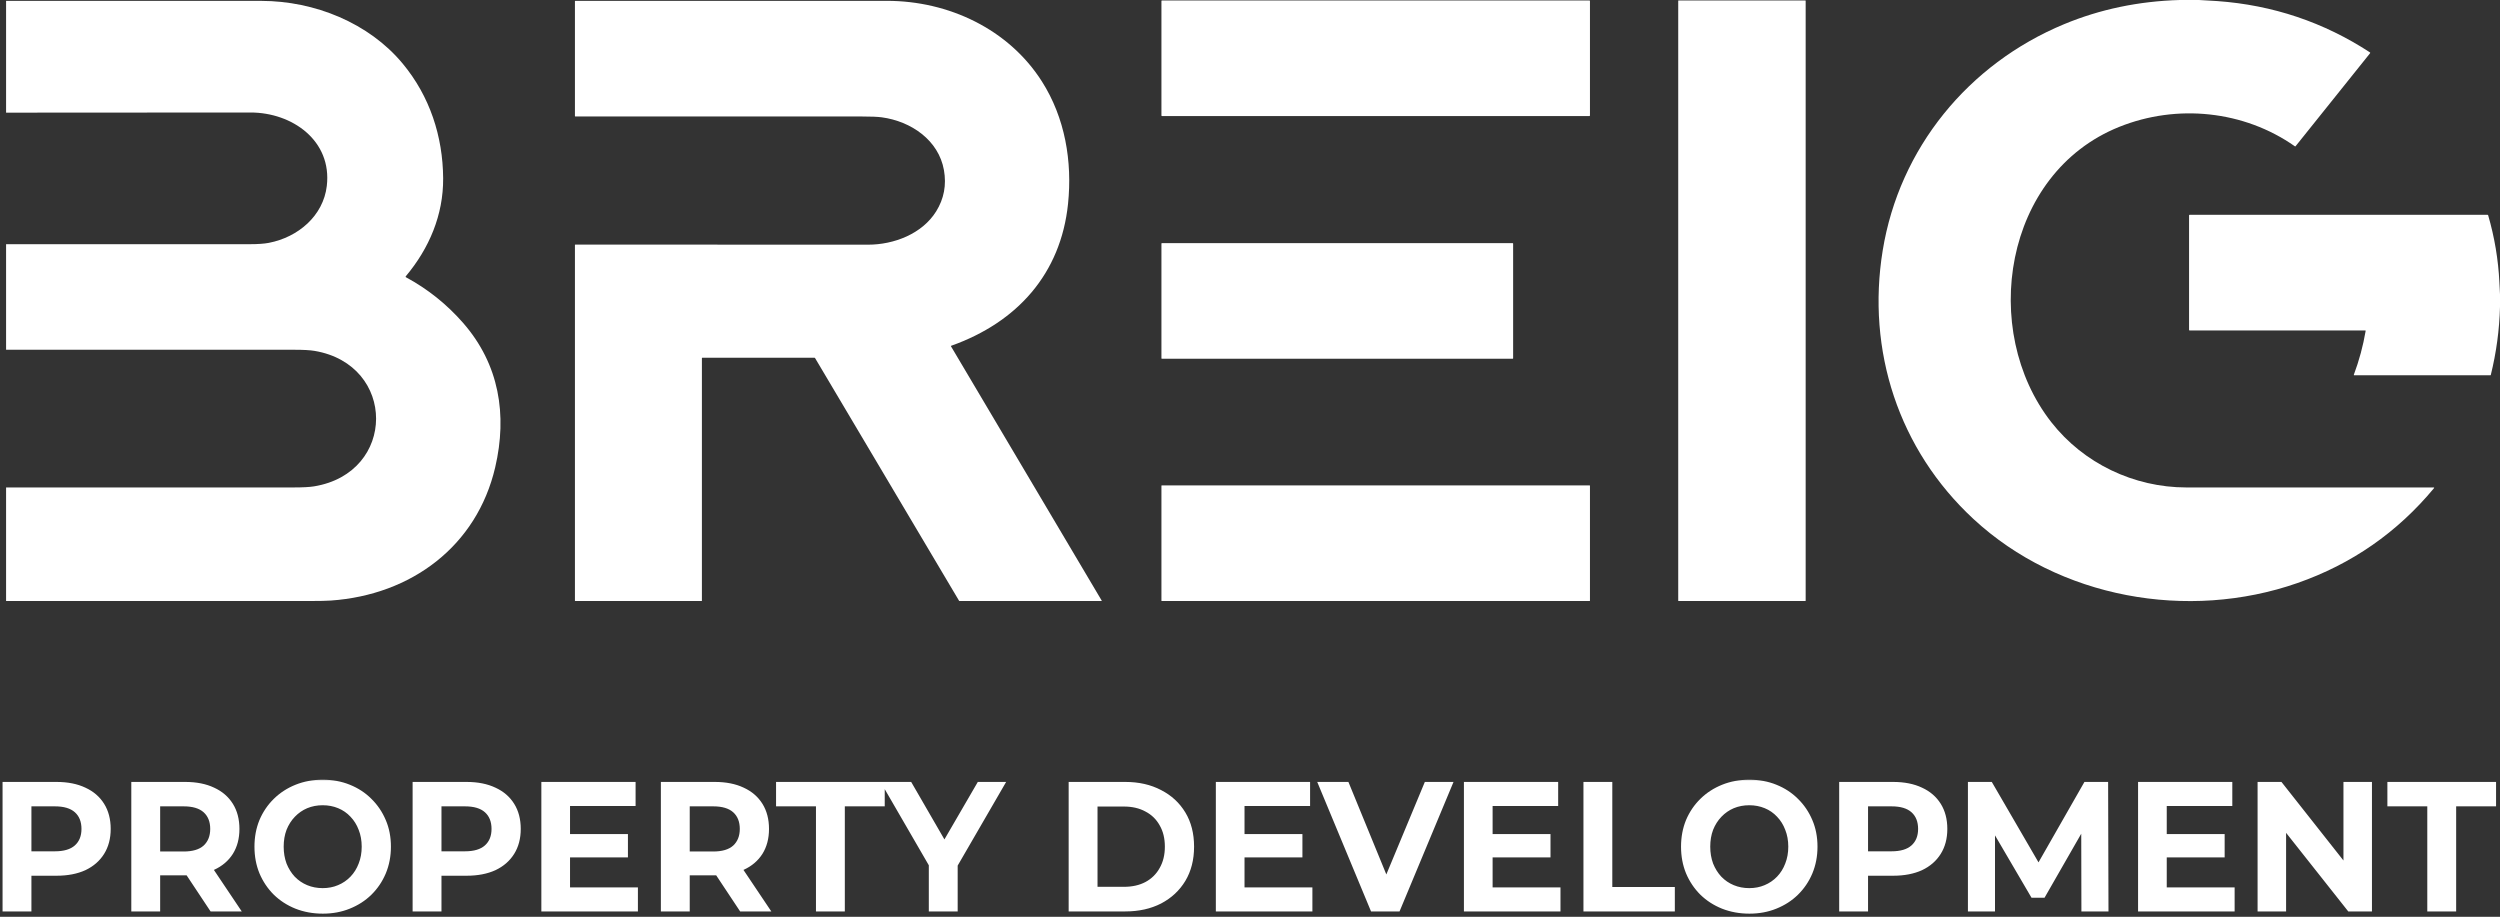
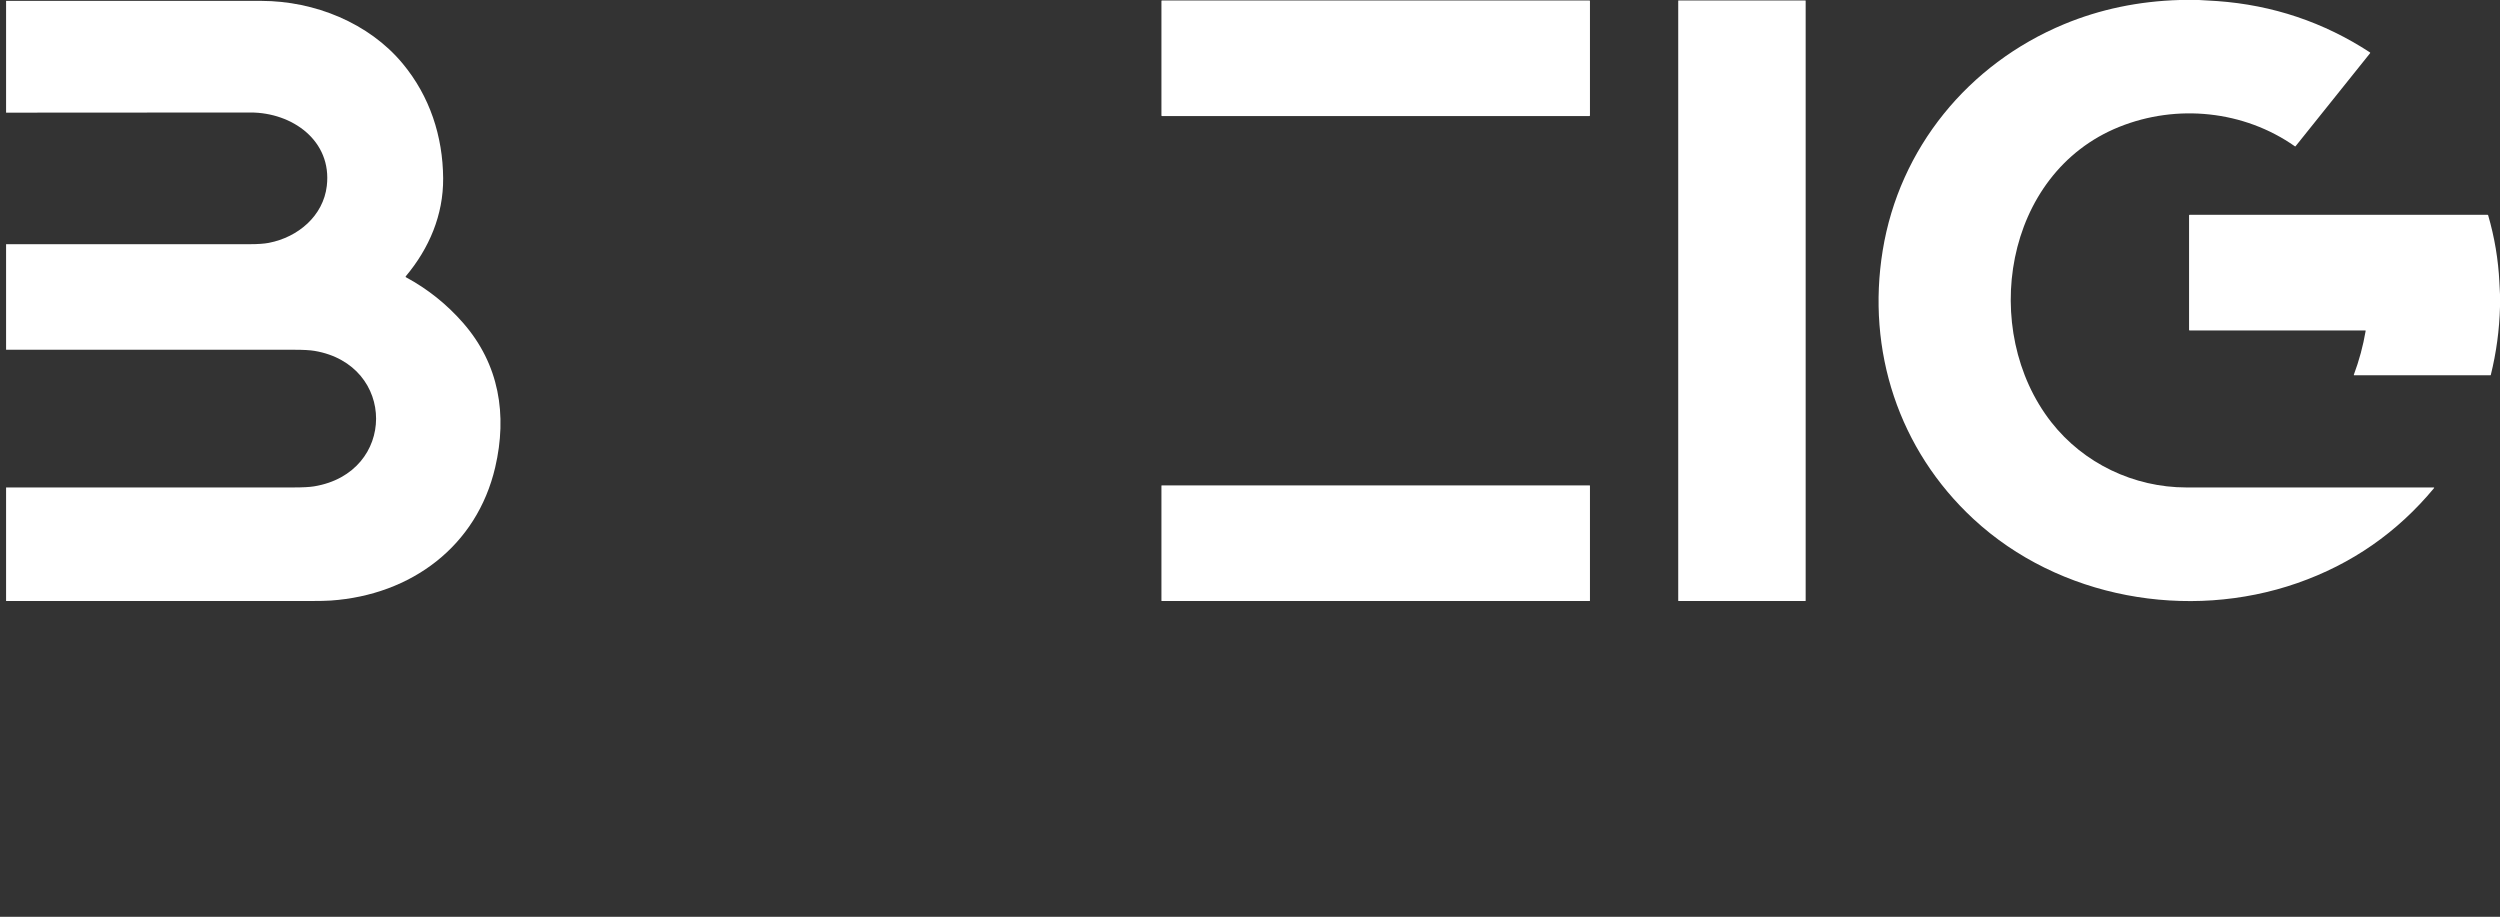
<svg xmlns="http://www.w3.org/2000/svg" width="619" height="227" viewBox="0 0 619 227" fill="none">
  <rect x="0" y="0" width="619" height="227" fill="#333333" stroke="none" />
  <g clip-path="url(#clip0_6016_265)">
    <path d="M539.708 0H544.457C545.966 0.068 547.471 0.156 548.971 0.264C562.729 1.253 575.336 5.486 586.791 12.965C586.808 12.976 586.823 12.991 586.835 13.008C586.846 13.026 586.853 13.045 586.858 13.066C586.861 13.086 586.859 13.108 586.855 13.128C586.849 13.148 586.84 13.167 586.826 13.184L568.387 36.2C568.336 36.263 568.279 36.271 568.212 36.224C555.582 27.348 538.996 25.681 524.723 31.414C496.044 42.933 490.136 81.853 507.922 104.558C515.894 114.735 528.349 120.69 541.341 120.693C561.78 120.699 582.202 120.701 602.605 120.698C602.623 120.698 602.64 120.703 602.655 120.712C602.67 120.721 602.682 120.734 602.69 120.75C602.697 120.765 602.7 120.783 602.699 120.8C602.696 120.817 602.69 120.833 602.679 120.847C593.573 131.828 582.294 139.666 568.84 144.363C541.738 153.826 509.794 148.108 488.644 128.519C470.074 111.319 462.122 86.77 466.159 62.007C470.272 36.755 487.303 15.854 511.076 5.985C519.971 2.292 529.515 0.297 539.708 0Z" fill="white" />
    <path d="M393.538 0.107H287.707C287.632 0.107 287.571 0.168 287.571 0.242V28.6C287.571 28.674 287.632 28.735 287.707 28.735H393.538C393.612 28.735 393.673 28.674 393.673 28.6V0.242C393.673 0.168 393.612 0.107 393.538 0.107Z" fill="white" />
    <path d="M446.991 0.107H415.62C415.57 0.107 415.529 0.148 415.529 0.197V148.723C415.529 148.773 415.57 148.813 415.62 148.813H446.991C447.041 148.813 447.082 148.773 447.082 148.723V0.197C447.082 0.148 447.041 0.107 446.991 0.107Z" fill="white" />
    <path d="M1.506 148.81V120.696C25.247 120.702 48.988 120.7 72.729 120.691C74.991 120.691 76.669 120.601 77.76 120.422C98.228 117.065 98.206 90.314 77.887 86.88C76.788 86.694 75.111 86.6 72.855 86.599C49.072 86.594 25.289 86.593 1.506 86.596V60.46C21.616 60.46 41.727 60.461 61.837 60.462C63.848 60.462 65.424 60.352 66.566 60.131C73.794 58.735 80.044 53.46 80.917 46.039C82.235 34.824 72.355 27.844 62.006 27.856C41.839 27.879 21.672 27.892 1.506 27.893V0.212C33.675 0.197 54.746 0.199 64.719 0.219C77.897 0.244 91.342 5.666 99.715 15.76C106.422 23.845 109.65 33.741 109.725 44.138C109.791 53.224 106.271 61.49 100.469 68.413C100.455 68.43 100.444 68.451 100.438 68.473C100.432 68.495 100.432 68.518 100.436 68.541C100.44 68.563 100.45 68.584 100.463 68.602C100.477 68.621 100.494 68.636 100.515 68.647C105.913 71.567 110.631 75.336 114.666 79.954C123.64 90.222 125.633 102.726 122.613 115.704C118.066 135.228 101.837 147.302 81.939 148.693C80.826 148.771 79.143 148.81 76.892 148.81C51.764 148.815 26.635 148.815 1.506 148.81Z" fill="white" />
-     <path d="M173.791 88.701V148.748C173.791 148.765 173.784 148.781 173.771 148.794C173.759 148.806 173.743 148.813 173.725 148.813H142.457C142.443 148.813 142.43 148.81 142.417 148.805C142.405 148.799 142.393 148.792 142.384 148.782C142.374 148.772 142.367 148.761 142.361 148.748C142.356 148.735 142.354 148.722 142.354 148.708V60.656C142.354 60.592 142.386 60.559 142.452 60.559C166.601 60.563 190.759 60.571 214.921 60.584C221.315 60.587 228.329 57.914 231.796 52.333C233.733 49.212 234.375 45.805 233.718 42.112C232.406 34.714 225.591 30.026 218.318 29.048C217.3 28.91 215.621 28.841 213.281 28.841C189.656 28.835 166.045 28.834 142.449 28.839C142.385 28.839 142.354 28.807 142.354 28.742V0.311C142.354 0.298 142.356 0.285 142.361 0.272C142.367 0.26 142.374 0.249 142.384 0.239C142.393 0.23 142.405 0.222 142.417 0.217C142.43 0.212 142.443 0.209 142.457 0.209C168.151 0.208 193.863 0.208 219.59 0.209C234.905 0.209 249.746 7.237 257.969 20.154C263.71 29.17 265.534 39.972 264.445 50.479C262.656 67.734 251.916 79.788 235.506 85.616C235.44 85.639 235.424 85.68 235.461 85.74L272.772 148.691C272.82 148.772 272.798 148.813 272.702 148.813H237.577C237.554 148.813 237.531 148.807 237.512 148.795C237.492 148.784 237.476 148.768 237.464 148.748L201.827 88.686C201.779 88.607 201.706 88.567 201.613 88.567H173.927C173.836 88.567 173.791 88.612 173.791 88.701Z" fill="white" />
    <path d="M619 72.877V75.982C618.848 81.684 618.09 87.298 616.726 92.824C616.72 92.852 616.705 92.876 616.681 92.894C616.658 92.911 616.63 92.921 616.601 92.921H582.902C582.808 92.921 582.776 92.877 582.809 92.789C584.127 89.264 585.103 85.647 585.734 81.94C585.735 81.925 585.735 81.91 585.731 81.896C585.726 81.882 585.72 81.868 585.71 81.857C585.701 81.846 585.687 81.837 585.674 81.83C585.66 81.824 585.645 81.82 585.63 81.82H542.155C542.059 81.82 542.011 81.773 542.011 81.678V53.327C542.011 53.236 542.057 53.19 542.149 53.19H615.91C615.993 53.19 616.047 53.231 616.071 53.312C617.651 58.751 618.577 64.288 618.851 69.925C618.898 70.909 618.947 71.893 619 72.877Z" fill="white" />
-     <path d="M374.536 60.203H287.687C287.622 60.203 287.571 60.254 287.571 60.318V88.716C287.571 88.779 287.622 88.83 287.687 88.83H374.536C374.599 88.83 374.651 88.779 374.651 88.716V60.318C374.651 60.254 374.599 60.203 374.536 60.203Z" fill="white" />
    <path d="M393.583 148.812H287.662C287.638 148.812 287.615 148.803 287.597 148.786C287.58 148.769 287.571 148.746 287.571 148.723V120.277C287.571 120.253 287.58 120.23 287.597 120.214C287.615 120.197 287.638 120.188 287.662 120.188H393.583C393.607 120.188 393.63 120.197 393.646 120.214C393.664 120.23 393.673 120.253 393.673 120.277V148.723C393.673 148.746 393.664 148.769 393.646 148.786C393.63 148.803 393.607 148.812 393.583 148.812Z" fill="white" />
    <mask id="mask0_6016_265" style="mask-type:luminance" maskUnits="userSpaceOnUse" x="0" y="192" width="619" height="35">
-       <path d="M619 192.424H0V227H619V192.424Z" fill="white" />
-     </mask>
+       </mask>
    <g mask="url(#mask0_6016_265)">
      <path d="M0.634 225.671V193.607H13.999C16.763 193.607 19.145 194.08 21.145 195.027C23.144 195.943 24.688 197.272 25.776 199.011C26.864 200.752 27.408 202.83 27.408 205.241C27.408 207.624 26.864 209.685 25.776 211.426C24.688 213.166 23.144 214.509 21.145 215.456C19.145 216.371 16.763 216.83 13.999 216.83H4.604L7.78 213.487V225.671H0.634ZM7.78 214.31L4.604 210.784H13.602C15.807 210.784 17.454 210.295 18.542 209.318C19.63 208.341 20.174 206.982 20.174 205.241C20.174 203.47 19.63 202.096 18.542 201.119C17.454 200.142 15.807 199.653 13.602 199.653H4.604L7.78 196.126V214.31ZM32.51 225.671V193.607H45.875C48.639 193.607 51.021 194.08 53.02 195.027C55.02 195.943 56.564 197.272 57.652 199.011C58.74 200.752 59.284 202.83 59.284 205.241C59.284 207.624 58.74 209.685 57.652 211.426C56.564 213.135 55.02 214.449 53.02 215.364C51.021 216.28 48.639 216.738 45.875 216.738H36.48L39.655 213.487V225.671H32.51ZM52.138 225.671L44.419 214.035H52.05L59.857 225.671H52.138ZM39.655 214.31L36.48 210.83H45.478C47.683 210.83 49.33 210.342 50.418 209.365C51.506 208.356 52.05 206.982 52.05 205.241C52.05 203.47 51.506 202.096 50.418 201.119C49.33 200.142 47.683 199.653 45.478 199.653H36.48L39.655 196.126V214.31ZM79.943 226.22C77.502 226.22 75.238 225.808 73.15 224.984C71.091 224.159 69.298 222.998 67.769 221.502C66.269 220.006 65.093 218.251 64.24 216.235C63.416 214.219 63.005 212.021 63.005 209.638C63.005 207.257 63.416 205.058 64.24 203.043C65.093 201.027 66.284 199.271 67.813 197.776C69.342 196.278 71.135 195.119 73.194 194.294C75.252 193.47 77.487 193.057 79.899 193.057C82.339 193.057 84.574 193.47 86.603 194.294C88.662 195.119 90.441 196.278 91.94 197.776C93.469 199.271 94.66 201.027 95.513 203.043C96.366 205.027 96.792 207.227 96.792 209.638C96.792 212.021 96.366 214.235 95.513 216.28C94.66 218.296 93.469 220.052 91.94 221.549C90.441 223.015 88.662 224.159 86.603 224.984C84.574 225.808 82.354 226.22 79.943 226.22ZM79.899 219.9C81.281 219.9 82.545 219.655 83.692 219.166C84.868 218.678 85.897 217.976 86.78 217.06C87.662 216.143 88.338 215.059 88.809 213.807C89.309 212.555 89.558 211.166 89.558 209.638C89.558 208.112 89.309 206.723 88.809 205.471C88.338 204.219 87.662 203.135 86.78 202.218C85.927 201.302 84.912 200.6 83.736 200.112C82.56 199.623 81.281 199.378 79.899 199.378C78.516 199.378 77.237 199.623 76.061 200.112C74.914 200.6 73.9 201.302 73.017 202.218C72.135 203.135 71.444 204.219 70.944 205.471C70.474 206.723 70.239 208.112 70.239 209.638C70.239 211.135 70.474 212.525 70.944 213.807C71.444 215.059 72.121 216.143 72.973 217.06C73.856 217.976 74.885 218.678 76.061 219.166C77.237 219.655 78.516 219.9 79.899 219.9ZM102.163 225.671V193.607H115.528C118.292 193.607 120.674 194.08 122.674 195.027C124.673 195.943 126.217 197.272 127.305 199.011C128.393 200.752 128.937 202.83 128.937 205.241C128.937 207.624 128.393 209.685 127.305 211.426C126.217 213.166 124.673 214.509 122.674 215.456C120.674 216.371 118.292 216.83 115.528 216.83H106.132L109.309 213.487V225.671H102.163ZM109.309 214.31L106.132 210.784H115.131C117.336 210.784 118.983 210.295 120.071 209.318C121.159 208.341 121.703 206.982 121.703 205.241C121.703 203.47 121.159 202.096 120.071 201.119C118.983 200.142 117.336 199.653 115.131 199.653H106.132L109.309 196.126V214.31ZM140.611 206.523H155.476V212.296H140.611V206.523ZM141.14 219.716H157.946V225.671H134.039V193.607H157.372V199.561H141.14V219.716ZM163.632 225.671V193.607H176.997C179.761 193.607 182.144 194.08 184.142 195.027C186.141 195.943 187.685 197.272 188.774 199.011C189.861 200.752 190.406 202.83 190.406 205.241C190.406 207.624 189.861 209.685 188.774 211.426C187.685 213.135 186.141 214.449 184.142 215.364C182.144 216.28 179.761 216.738 176.997 216.738H167.603L170.777 213.487V225.671H163.632ZM183.26 225.671L175.541 214.035H183.172L190.978 225.671H183.26ZM170.777 214.31L167.603 210.83H176.6C178.805 210.83 180.452 210.342 181.54 209.365C182.627 208.356 183.172 206.982 183.172 205.241C183.172 203.47 182.627 202.096 181.54 201.119C180.452 200.142 178.805 199.653 176.6 199.653H167.603L170.777 196.126V214.31ZM202.033 225.671V199.653H192.152V193.607H219.059V199.653H209.178V225.671H202.033ZM229.975 225.671V212.57L231.607 217.06L218.022 193.607H225.609L236.019 211.609H231.65L242.105 193.607H249.119L235.533 217.06L237.12 212.57V225.671H229.975ZM264.6 225.671V193.607H278.626C281.979 193.607 284.935 194.279 287.493 195.623C290.052 196.935 292.052 198.783 293.491 201.165C294.933 203.547 295.653 206.371 295.653 209.638C295.653 212.876 294.933 215.701 293.491 218.112C292.052 220.495 290.052 222.358 287.493 223.702C284.935 225.014 281.979 225.671 278.626 225.671H264.6ZM271.747 219.578H278.274C280.333 219.578 282.113 219.181 283.612 218.387C285.14 217.564 286.316 216.403 287.14 214.906C287.994 213.41 288.419 211.654 288.419 209.638C288.419 207.592 287.994 205.836 287.14 204.371C286.316 202.875 285.14 201.729 283.612 200.935C282.113 200.112 280.333 199.698 278.274 199.698H271.747V219.578ZM307.614 206.523H322.479V212.296H307.614V206.523ZM308.144 219.716H324.949V225.671H301.043V193.607H324.377V199.561H308.144V219.716ZM339.468 225.671L326.146 193.607H333.867L345.51 222.006H340.968L352.789 193.607H359.89L346.525 225.671H339.468ZM369.04 206.523H383.905V212.296H369.04V206.523ZM369.57 219.716H386.375V225.671H362.467V193.607H385.802V199.561H369.57V219.716ZM392.062 225.671V193.607H399.206V219.625H414.689V225.671H392.062ZM433.163 226.22C430.721 226.22 428.456 225.808 426.37 224.984C424.311 224.159 422.516 222.998 420.987 221.502C419.487 220.006 418.313 218.251 417.459 216.235C416.635 214.219 416.224 212.021 416.224 209.638C416.224 207.257 416.635 205.058 417.459 203.043C418.313 201.027 419.502 199.271 421.031 197.776C422.56 196.278 424.355 195.119 426.414 194.294C428.471 193.47 430.708 193.057 433.117 193.057C435.557 193.057 437.792 193.47 439.822 194.294C441.881 195.119 443.658 196.278 445.158 197.776C446.689 199.271 447.88 201.027 448.732 203.043C449.586 205.027 450.011 207.227 450.011 209.638C450.011 212.021 449.586 214.235 448.732 216.28C447.88 218.296 446.689 220.052 445.158 221.549C443.658 223.015 441.881 224.159 439.822 224.984C437.792 225.808 435.572 226.22 433.163 226.22ZM433.117 219.9C434.5 219.9 435.764 219.655 436.911 219.166C438.086 218.678 439.116 217.976 439.999 217.06C440.88 216.143 441.557 215.059 442.027 213.807C442.527 212.555 442.779 211.166 442.779 209.638C442.779 208.112 442.527 206.723 442.027 205.471C441.557 204.219 440.88 203.135 439.999 202.218C439.146 201.302 438.133 200.6 436.955 200.112C435.779 199.623 434.5 199.378 433.117 199.378C431.736 199.378 430.456 199.623 429.28 200.112C428.132 200.6 427.119 201.302 426.236 202.218C425.354 203.135 424.664 204.219 424.162 205.471C423.692 206.723 423.457 208.112 423.457 209.638C423.457 211.135 423.692 212.525 424.162 213.807C424.664 215.059 425.34 216.143 426.192 217.06C427.075 217.976 428.104 218.678 429.28 219.166C430.456 219.655 431.736 219.9 433.117 219.9ZM455.382 225.671V193.607H468.748C471.51 193.607 473.893 194.08 475.893 195.027C477.892 195.943 479.435 197.272 480.524 199.011C481.612 200.752 482.157 202.83 482.157 205.241C482.157 207.624 481.612 209.685 480.524 211.426C479.435 213.166 477.892 214.509 475.893 215.456C473.893 216.371 471.51 216.83 468.748 216.83H459.352L462.527 213.487V225.671H455.382ZM462.527 214.31L459.352 210.784H468.349C470.556 210.784 472.203 210.295 473.289 209.318C474.378 208.341 474.922 206.982 474.922 205.241C474.922 203.47 474.378 202.096 473.289 201.119C472.203 200.142 470.556 199.653 468.349 199.653H459.352L462.527 196.126V214.31ZM487.257 225.671V193.607H493.168L506.313 216.235H503.182L516.106 193.607H521.97L522.061 225.671H515.356L515.312 204.279H516.547L506.226 222.281H503.004L492.463 204.279H493.962V225.671H487.257ZM535.959 206.523H550.824V212.296H535.959V206.523ZM536.486 219.716H553.294V225.671H529.385V193.607H552.72V199.561H536.486V219.716ZM558.978 225.671V193.607H564.889L583.107 216.693H580.239V193.607H587.297V225.671H581.43L563.169 202.585H566.037V225.671H558.978ZM600.997 225.671V199.653H591.117V193.607H618.024V199.653H608.144V225.671H600.997Z" fill="white" />
    </g>
  </g>
  <defs>
    <clipPath id="clip0_6016_265">
      <rect width="619" height="227" fill="white" />
    </clipPath>
  </defs>
</svg>